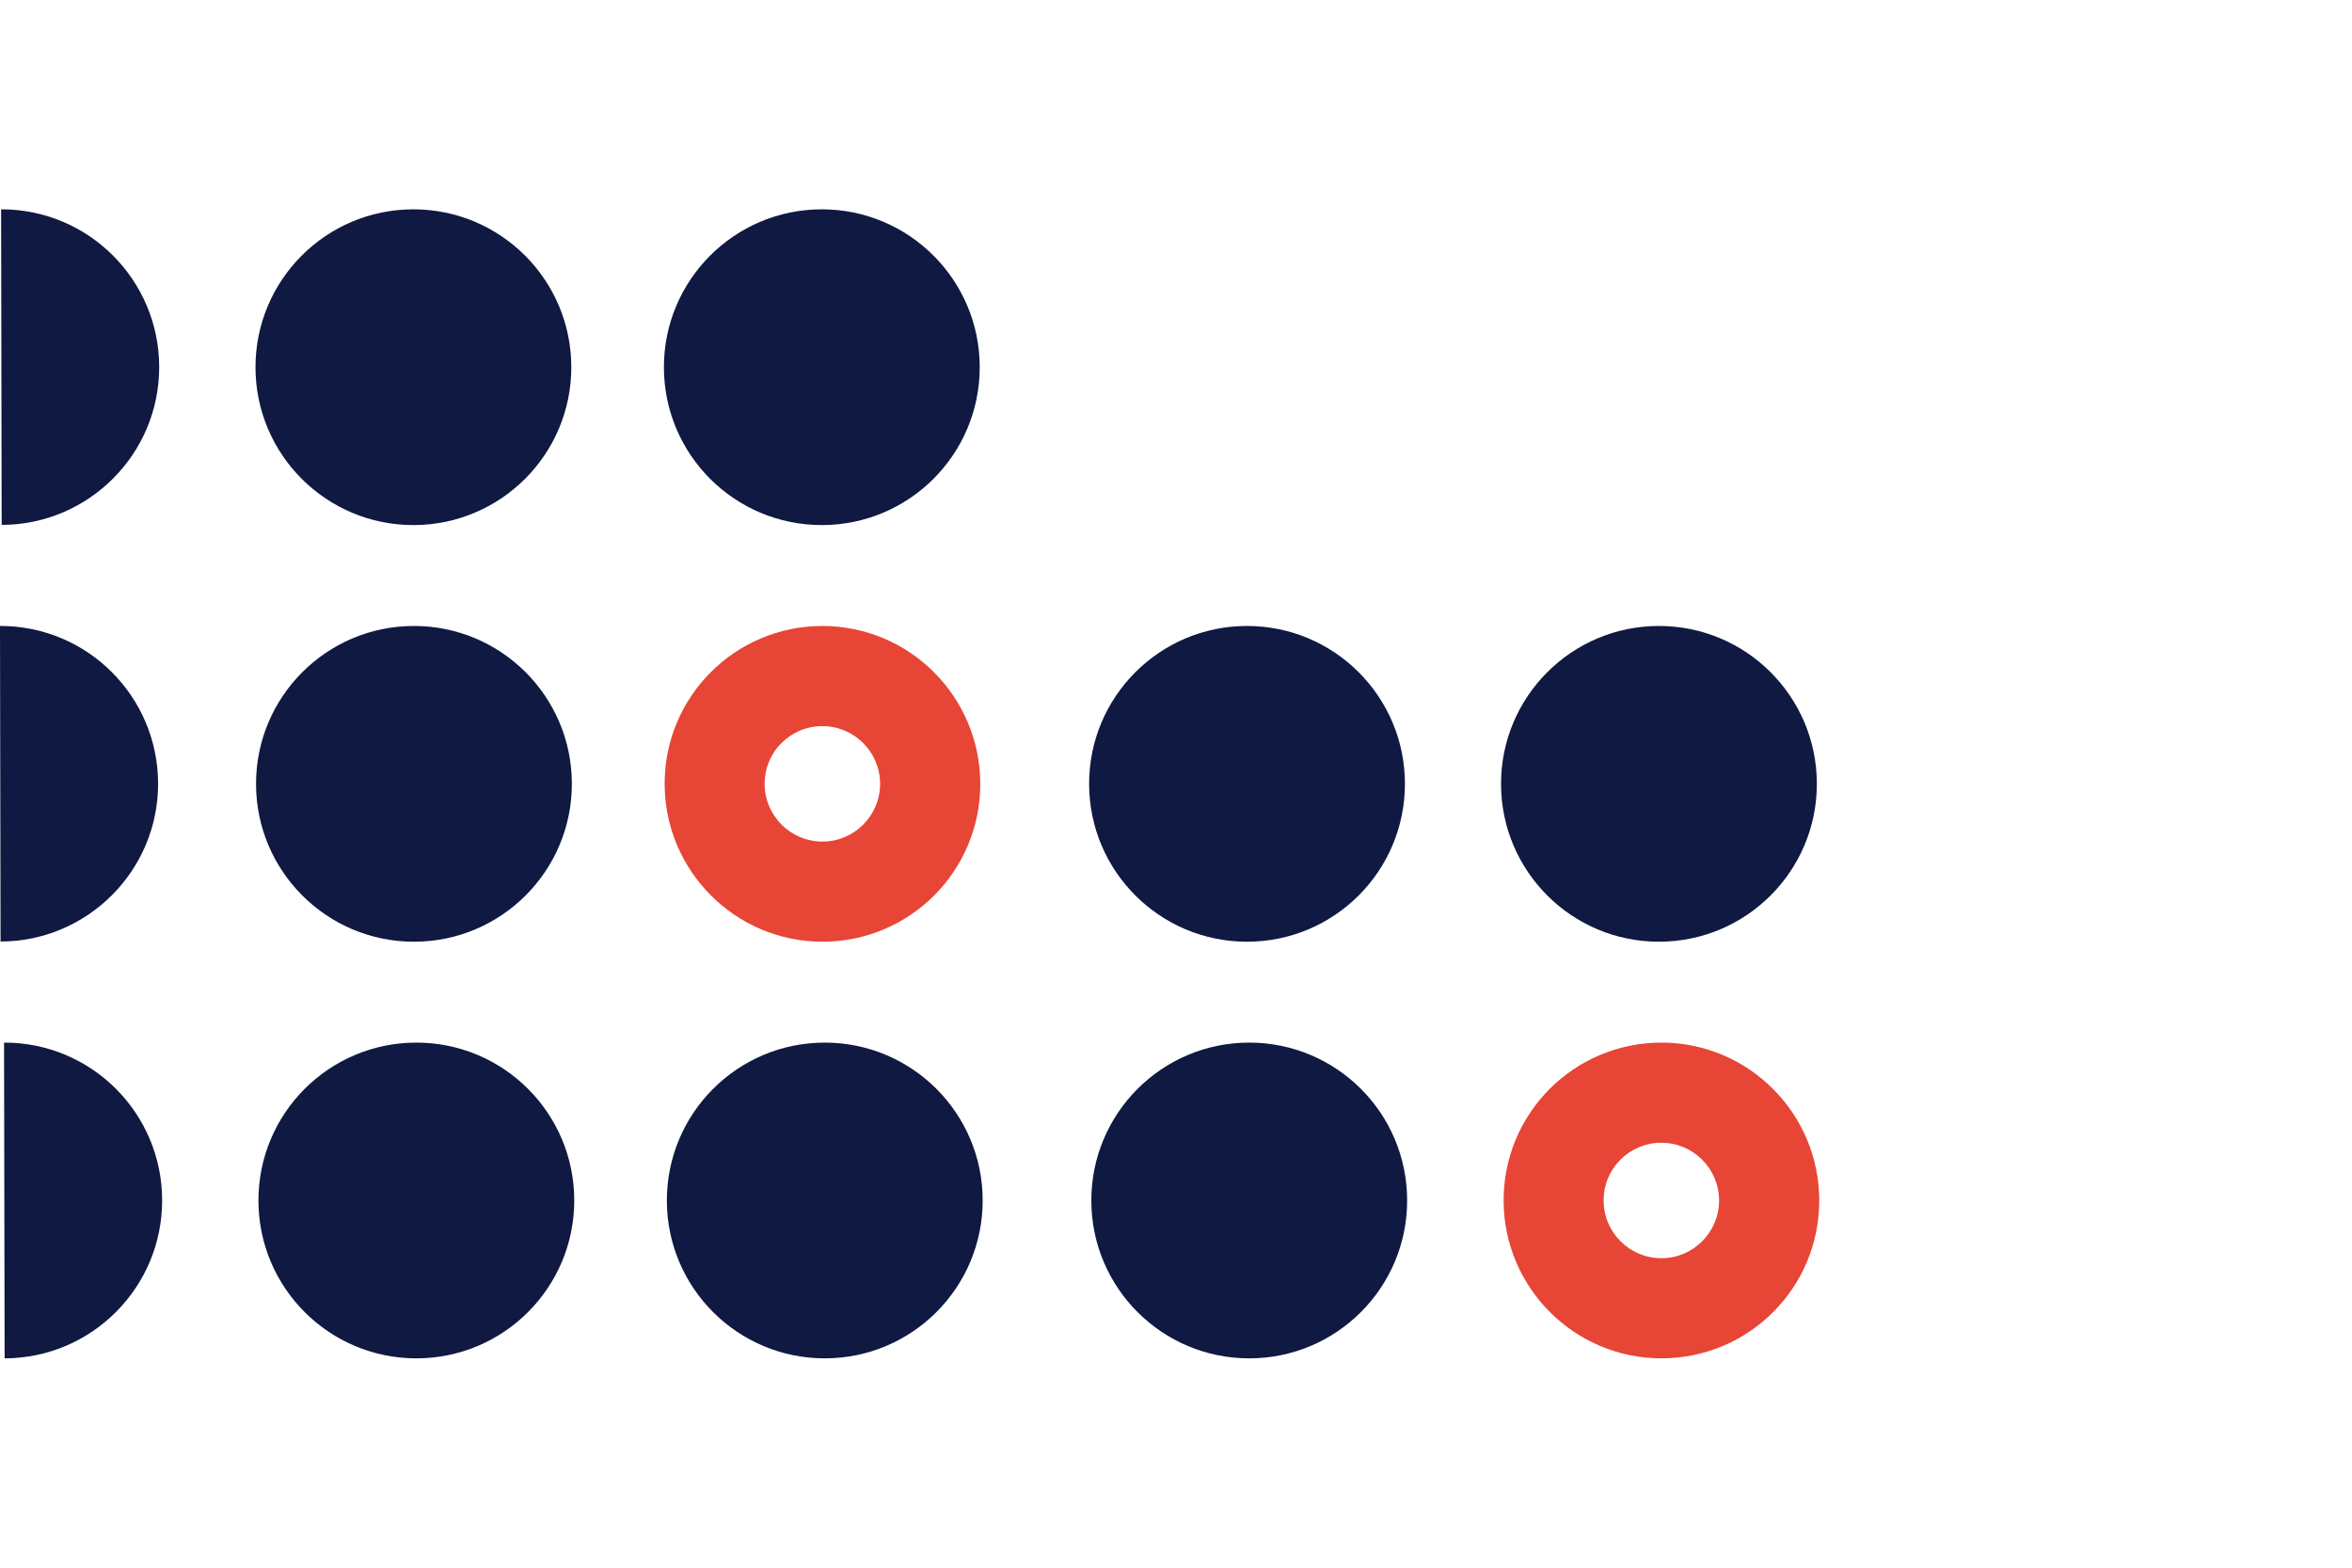
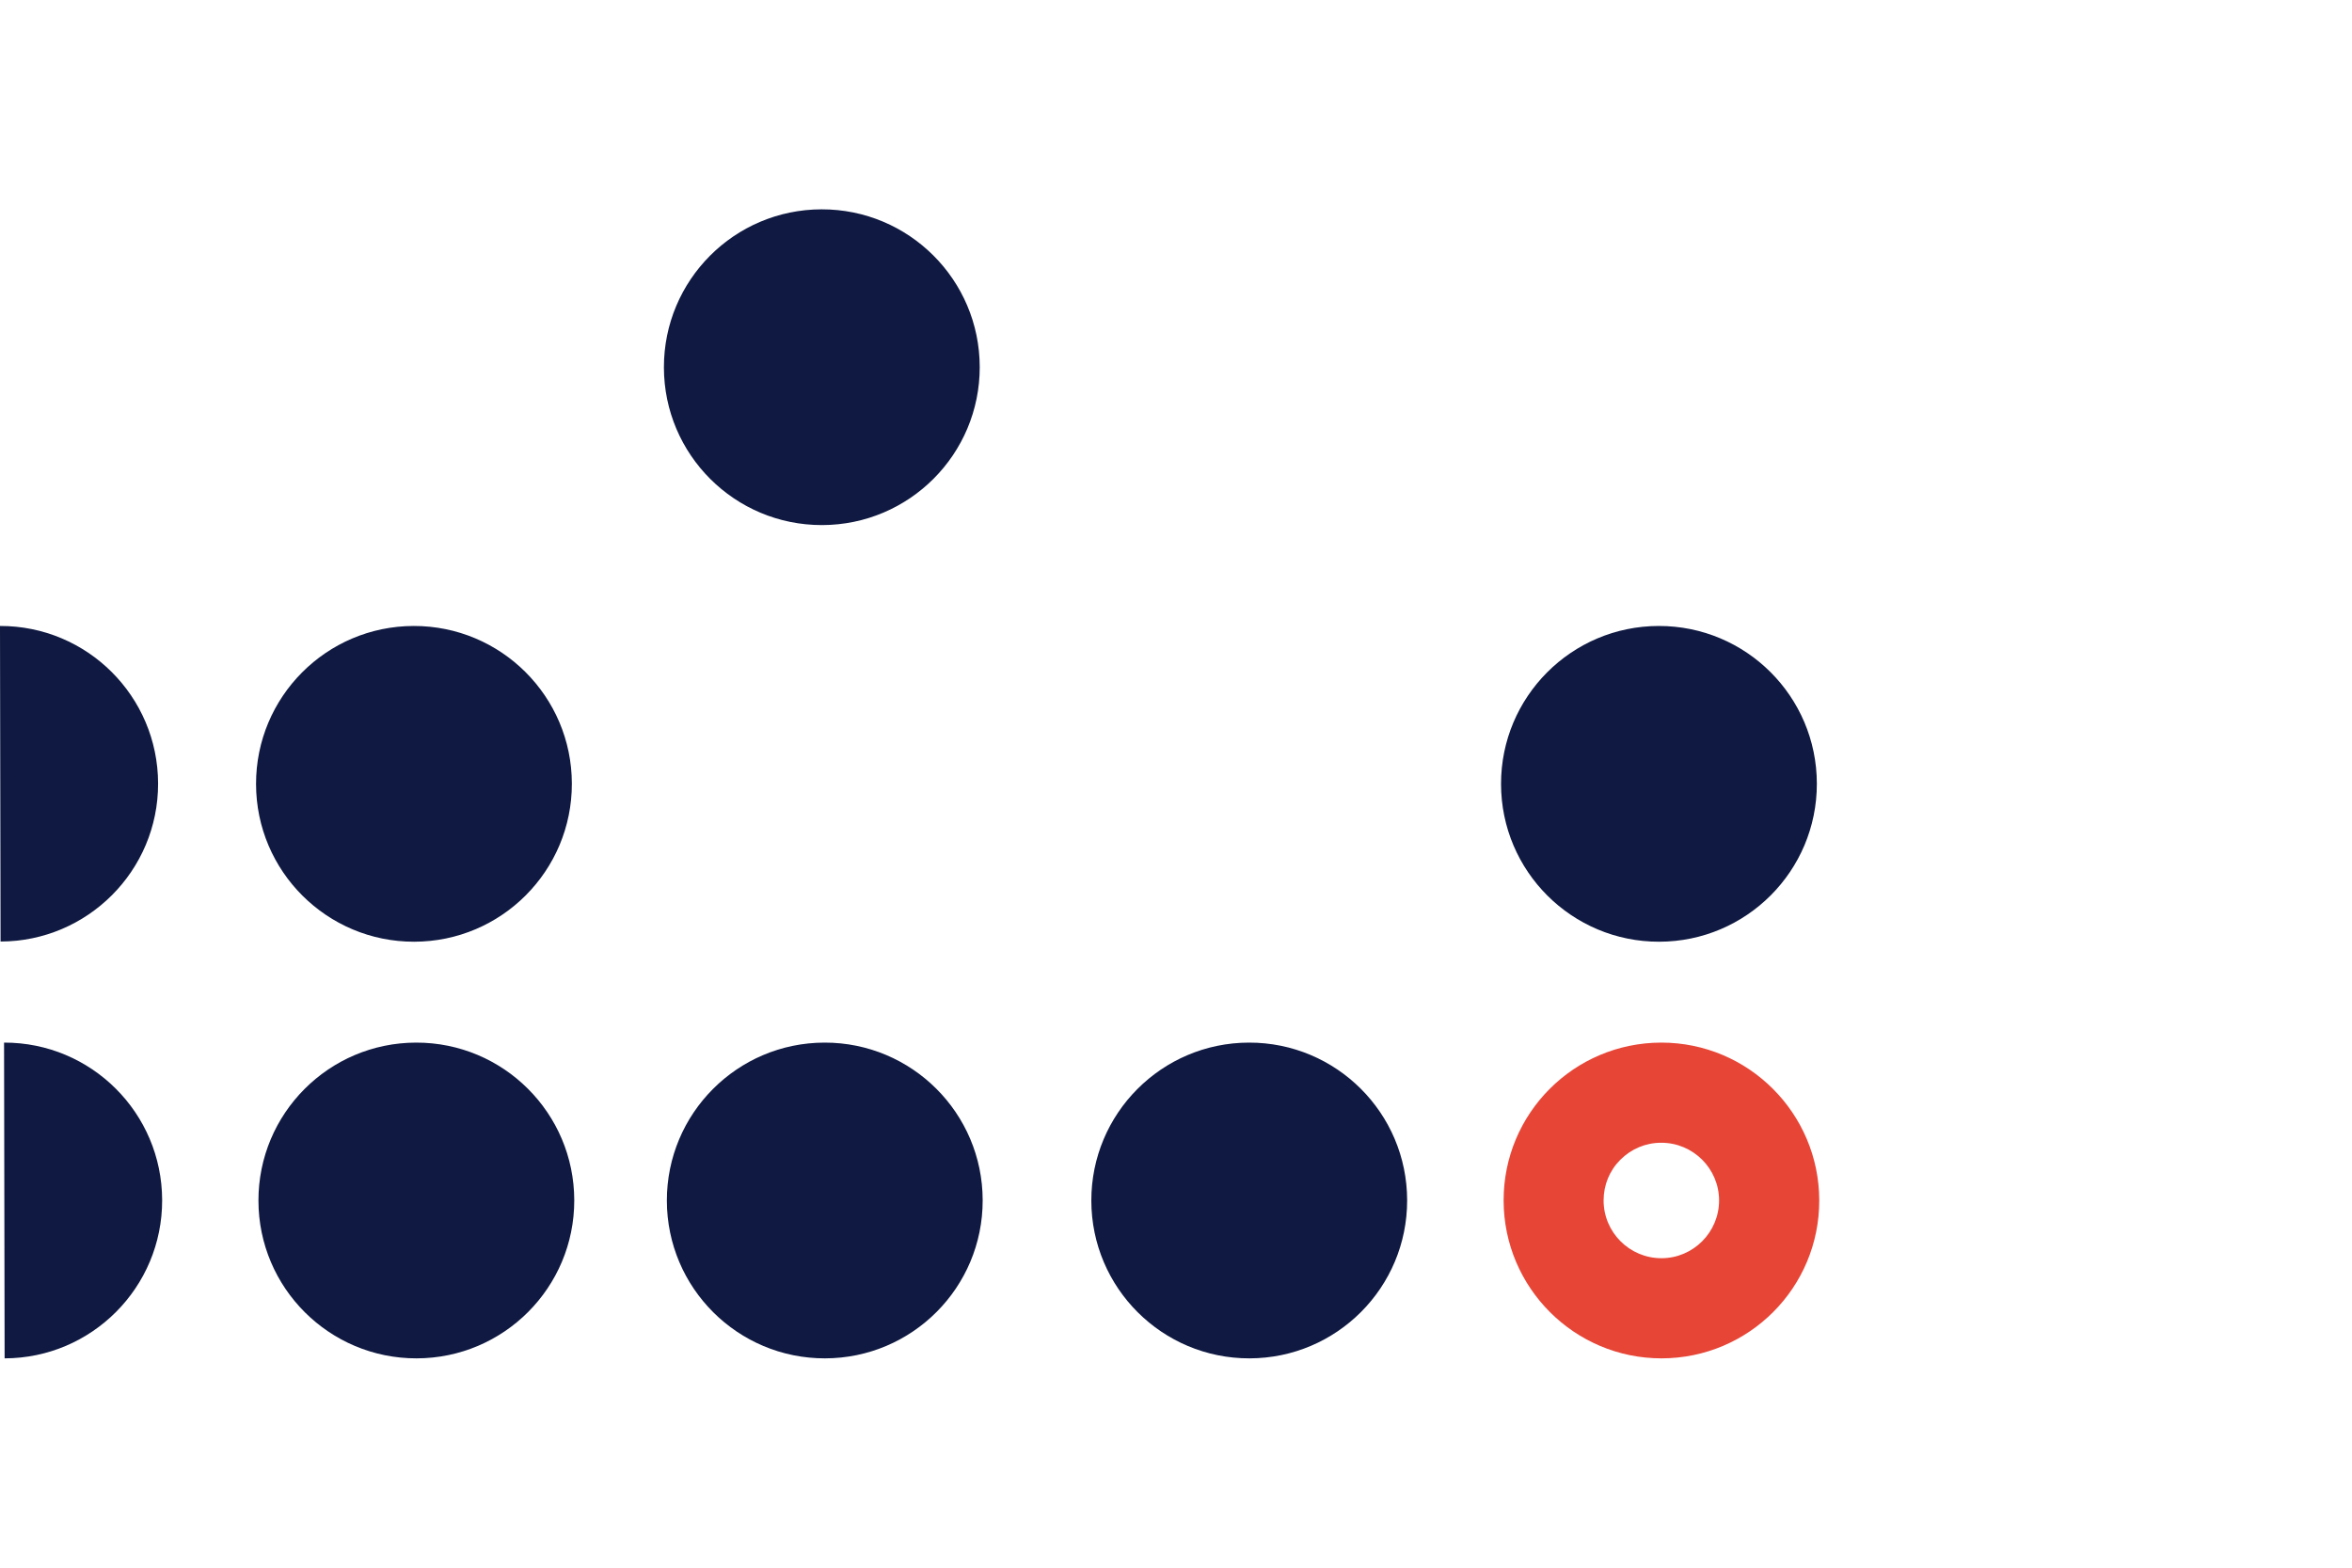
<svg xmlns="http://www.w3.org/2000/svg" version="1.1" id="Laag_1" x="0px" y="0px" width="1275px" height="850px" viewBox="0 0 1275 850" style="enable-background:new 0 0 1275 850;" xml:space="preserve">
  <style type="text/css">
	.st0{fill:none;}
	.st1{fill-rule:evenodd;clip-rule:evenodd;fill:#0F1941;}
	.st2{fill:#E74536;}
</style>
-   <rect class="st0" width="1275" height="850" />
  <g>
    <path class="st1" d="M0,339.4c47.3-0.1,85.6,38.2,85.7,85.4s-38.2,85.6-85.4,85.7L0,339.4z" />
    <g>
-       <path class="st1" d="M0.6,113.5c47.3-0.1,85.6,38.2,85.7,85.4s-38.2,85.6-85.4,85.7L0.6,113.5z" />
-       <ellipse transform="matrix(1 -1.414345e-03 1.414345e-03 1 -0.281 0.317)" class="st1" cx="224.1" cy="199.1" rx="85.6" ry="85.6" />
      <ellipse transform="matrix(1 -1.414345e-03 1.414345e-03 1 -0.281 0.63)" class="st1" cx="445.5" cy="199.1" rx="85.6" ry="85.6" />
      <ellipse transform="matrix(1 -1.414345e-03 1.414345e-03 1 -0.601 0.318)" class="st1" cx="224.4" cy="425" rx="85.6" ry="85.6" />
-       <path class="st2" d="M445.8,393.7c17.2,0,31.3,14,31.3,31.3c0,17.2-14,31.3-31.2,31.3l-0.1,0c-17.2,0-31.3-14-31.3-31.3    c0-8.4,3.2-16.2,9.1-22.1c5.9-5.9,13.7-9.2,22.1-9.2L445.8,393.7L445.8,393.7 M445.8,339.4c0,0-0.1,0-0.1,0    c-47.3,0.1-85.5,38.4-85.4,85.7c0.1,47.2,38.4,85.5,85.6,85.5c0,0,0.1,0,0.1,0c47.3-0.1,85.5-38.4,85.4-85.7    C531.3,377.7,493,339.4,445.8,339.4L445.8,339.4z" />
-       <path class="st1" d="M2.2,565.3c47.3-0.1,85.6,38.2,85.7,85.4C88,698,49.7,736.4,2.5,736.5L2.2,565.3z" />
+       <path class="st1" d="M2.2,565.3c47.3-0.1,85.6,38.2,85.7,85.4C88,698,49.7,736.4,2.5,736.5z" />
      <ellipse transform="matrix(1 -1.414345e-03 1.414345e-03 1 -0.92 0.32)" class="st1" cx="225.7" cy="650.9" rx="85.6" ry="85.6" />
      <ellipse transform="matrix(1 -1.414345e-03 1.414345e-03 1 -0.92 0.633)" class="st1" cx="447.1" cy="650.9" rx="85.6" ry="85.6" />
-       <ellipse transform="matrix(1 -1.414345e-03 1.414345e-03 1 -0.6 0.957)" class="st1" cx="676" cy="425" rx="85.6" ry="85.6" />
      <ellipse transform="matrix(1 -1.414345e-03 1.414345e-03 1 -0.6 1.272)" class="st1" cx="899.3" cy="425" rx="85.6" ry="85.6" />
      <ellipse transform="matrix(1 -1.414345e-03 1.414345e-03 1 -0.92 0.959)" class="st1" cx="677.2" cy="650.9" rx="85.6" ry="85.6" />
      <path class="st2" d="M900.6,619.6c17.2,0,31.3,14,31.3,31.3c0,17.2-14,31.3-31.2,31.3l-0.1,0c-17.2,0-31.3-14-31.3-31.3    c0-8.4,3.2-16.2,9.1-22.1c5.9-5.9,13.7-9.2,22.1-9.2L900.6,619.6L900.6,619.6 M900.6,565.3c0,0-0.1,0-0.1,0    c-47.3,0.1-85.5,38.4-85.4,85.7c0.1,47.2,38.4,85.5,85.6,85.5c0,0,0.1,0,0.1,0c47.3-0.1,85.5-38.4,85.4-85.7    C986.1,603.6,947.8,565.3,900.6,565.3L900.6,565.3z" />
    </g>
  </g>
  <g>
</g>
  <g>
</g>
  <g>
</g>
  <g>
</g>
  <g>
</g>
  <g>
</g>
  <g>
</g>
  <g>
</g>
  <g>
</g>
  <g>
</g>
  <g>
</g>
  <g>
</g>
  <g>
</g>
  <g>
</g>
  <g>
</g>
</svg>